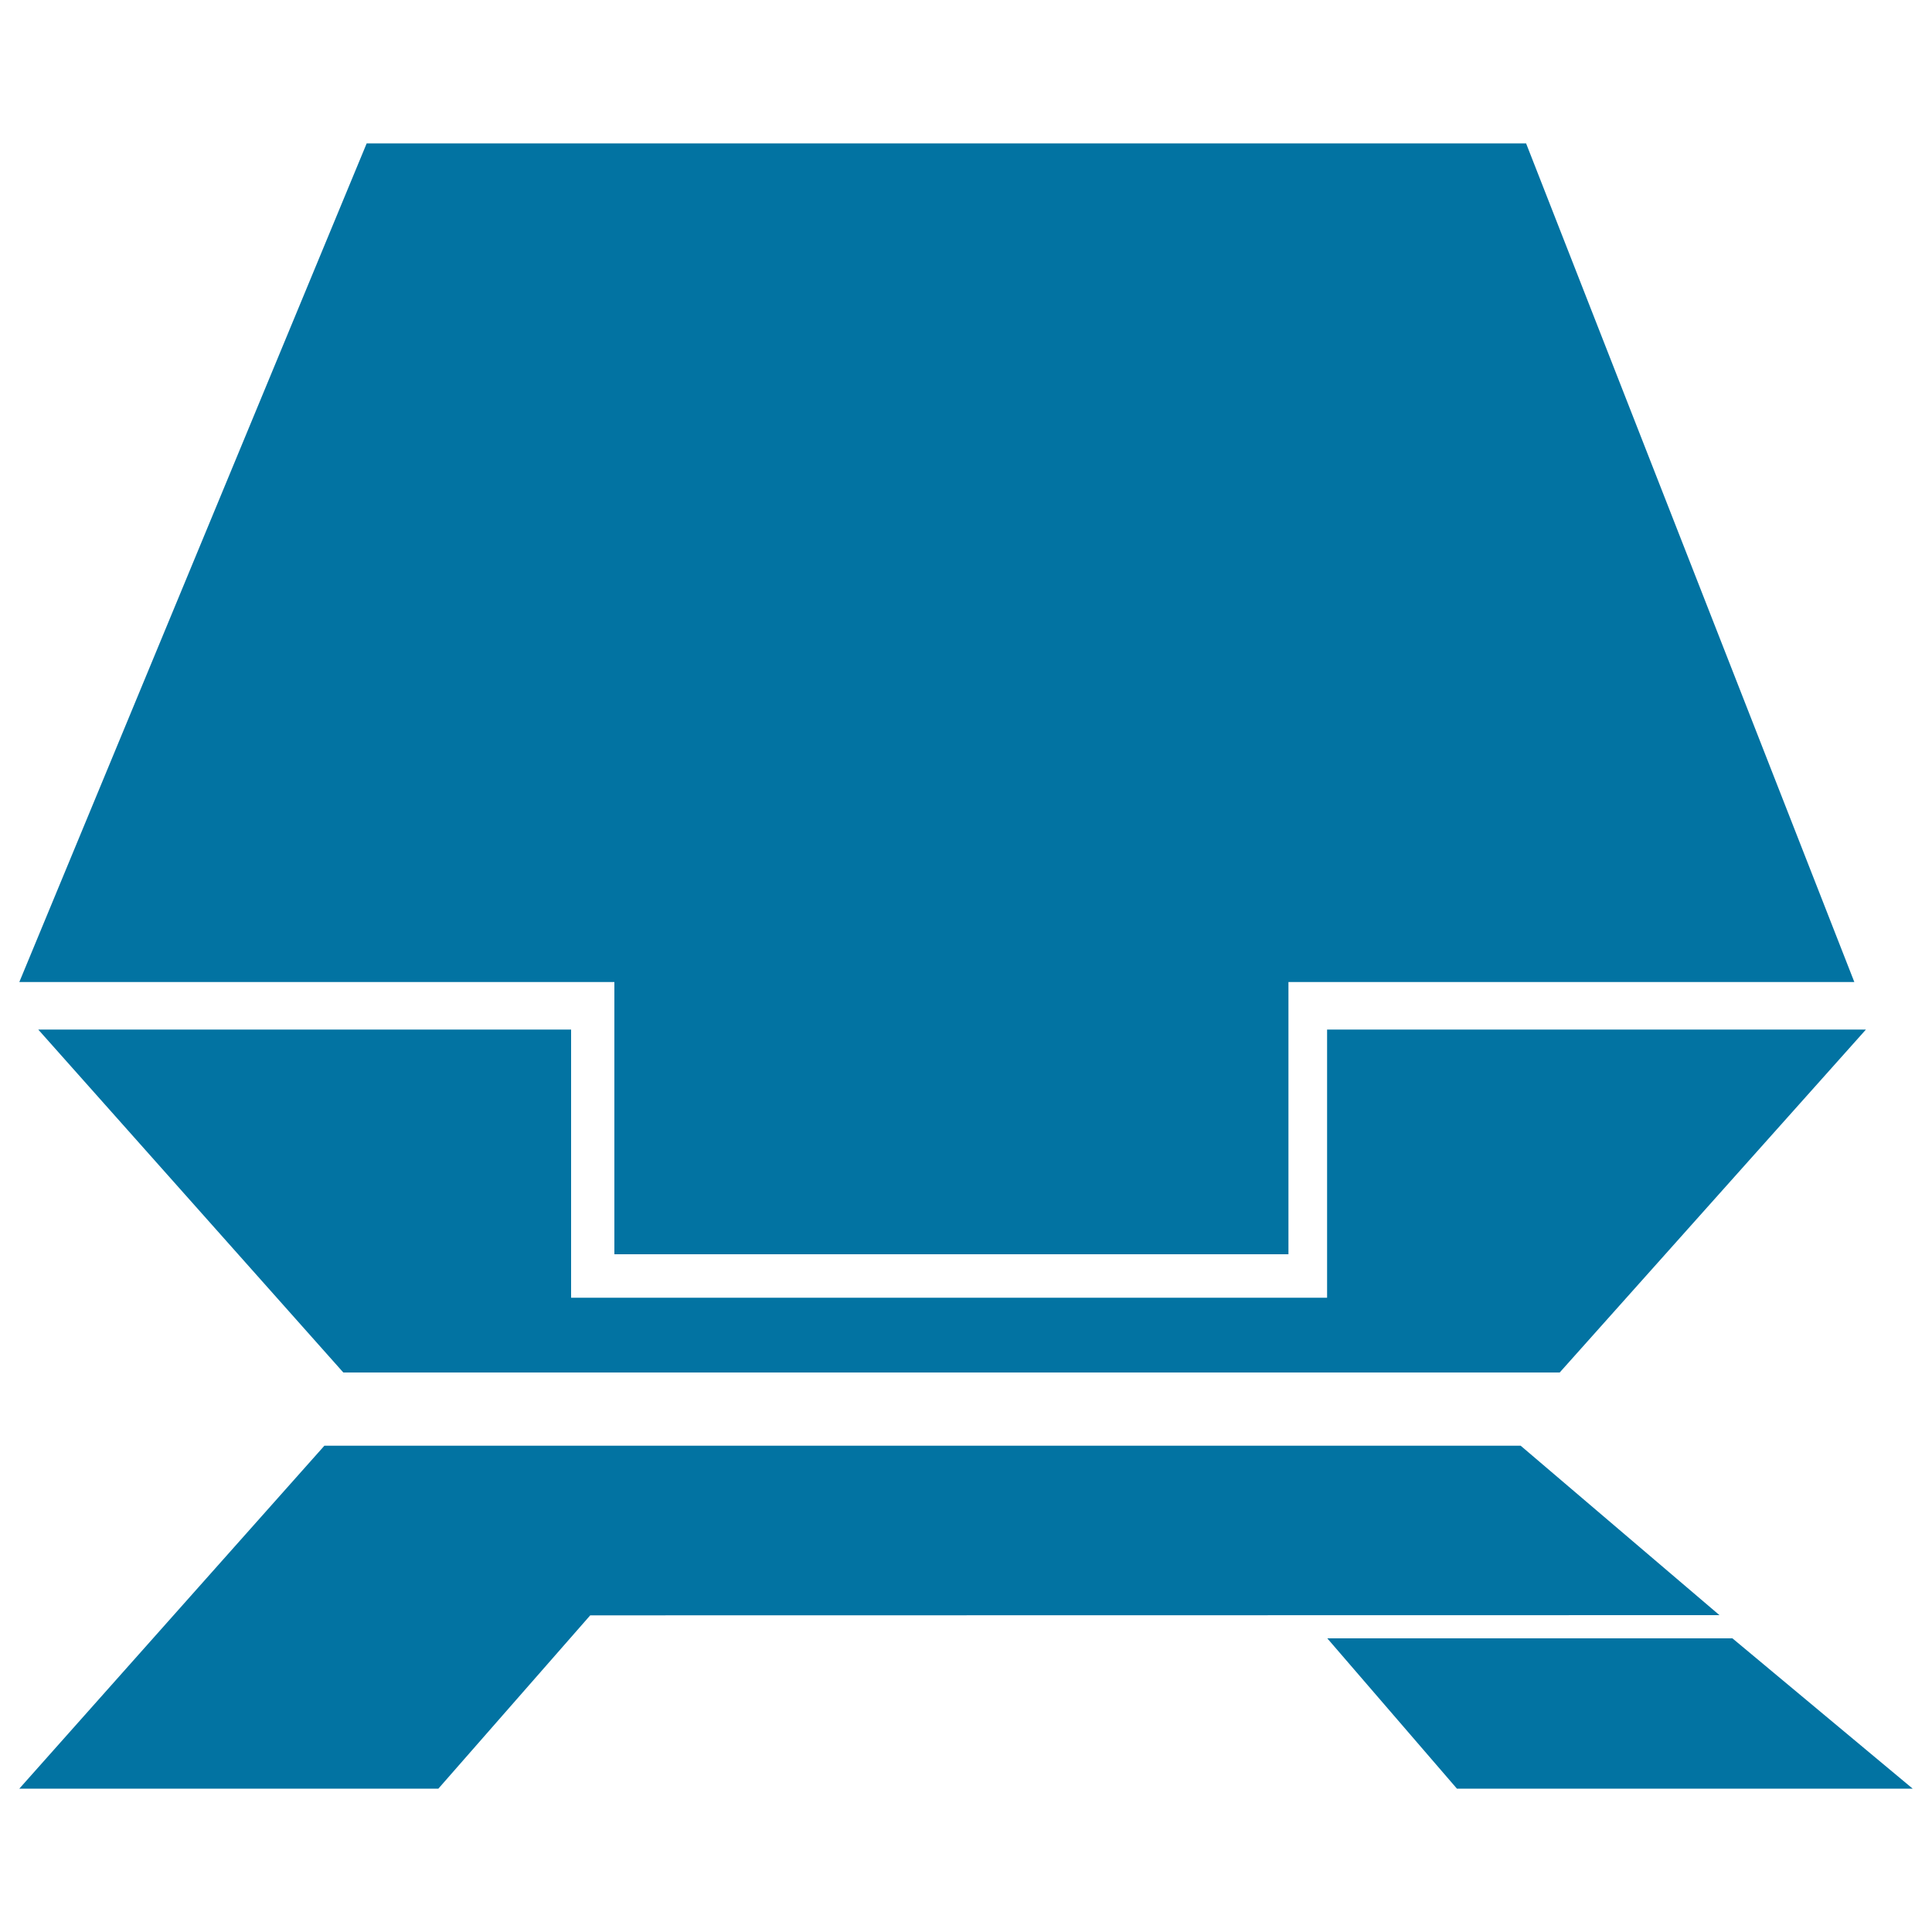
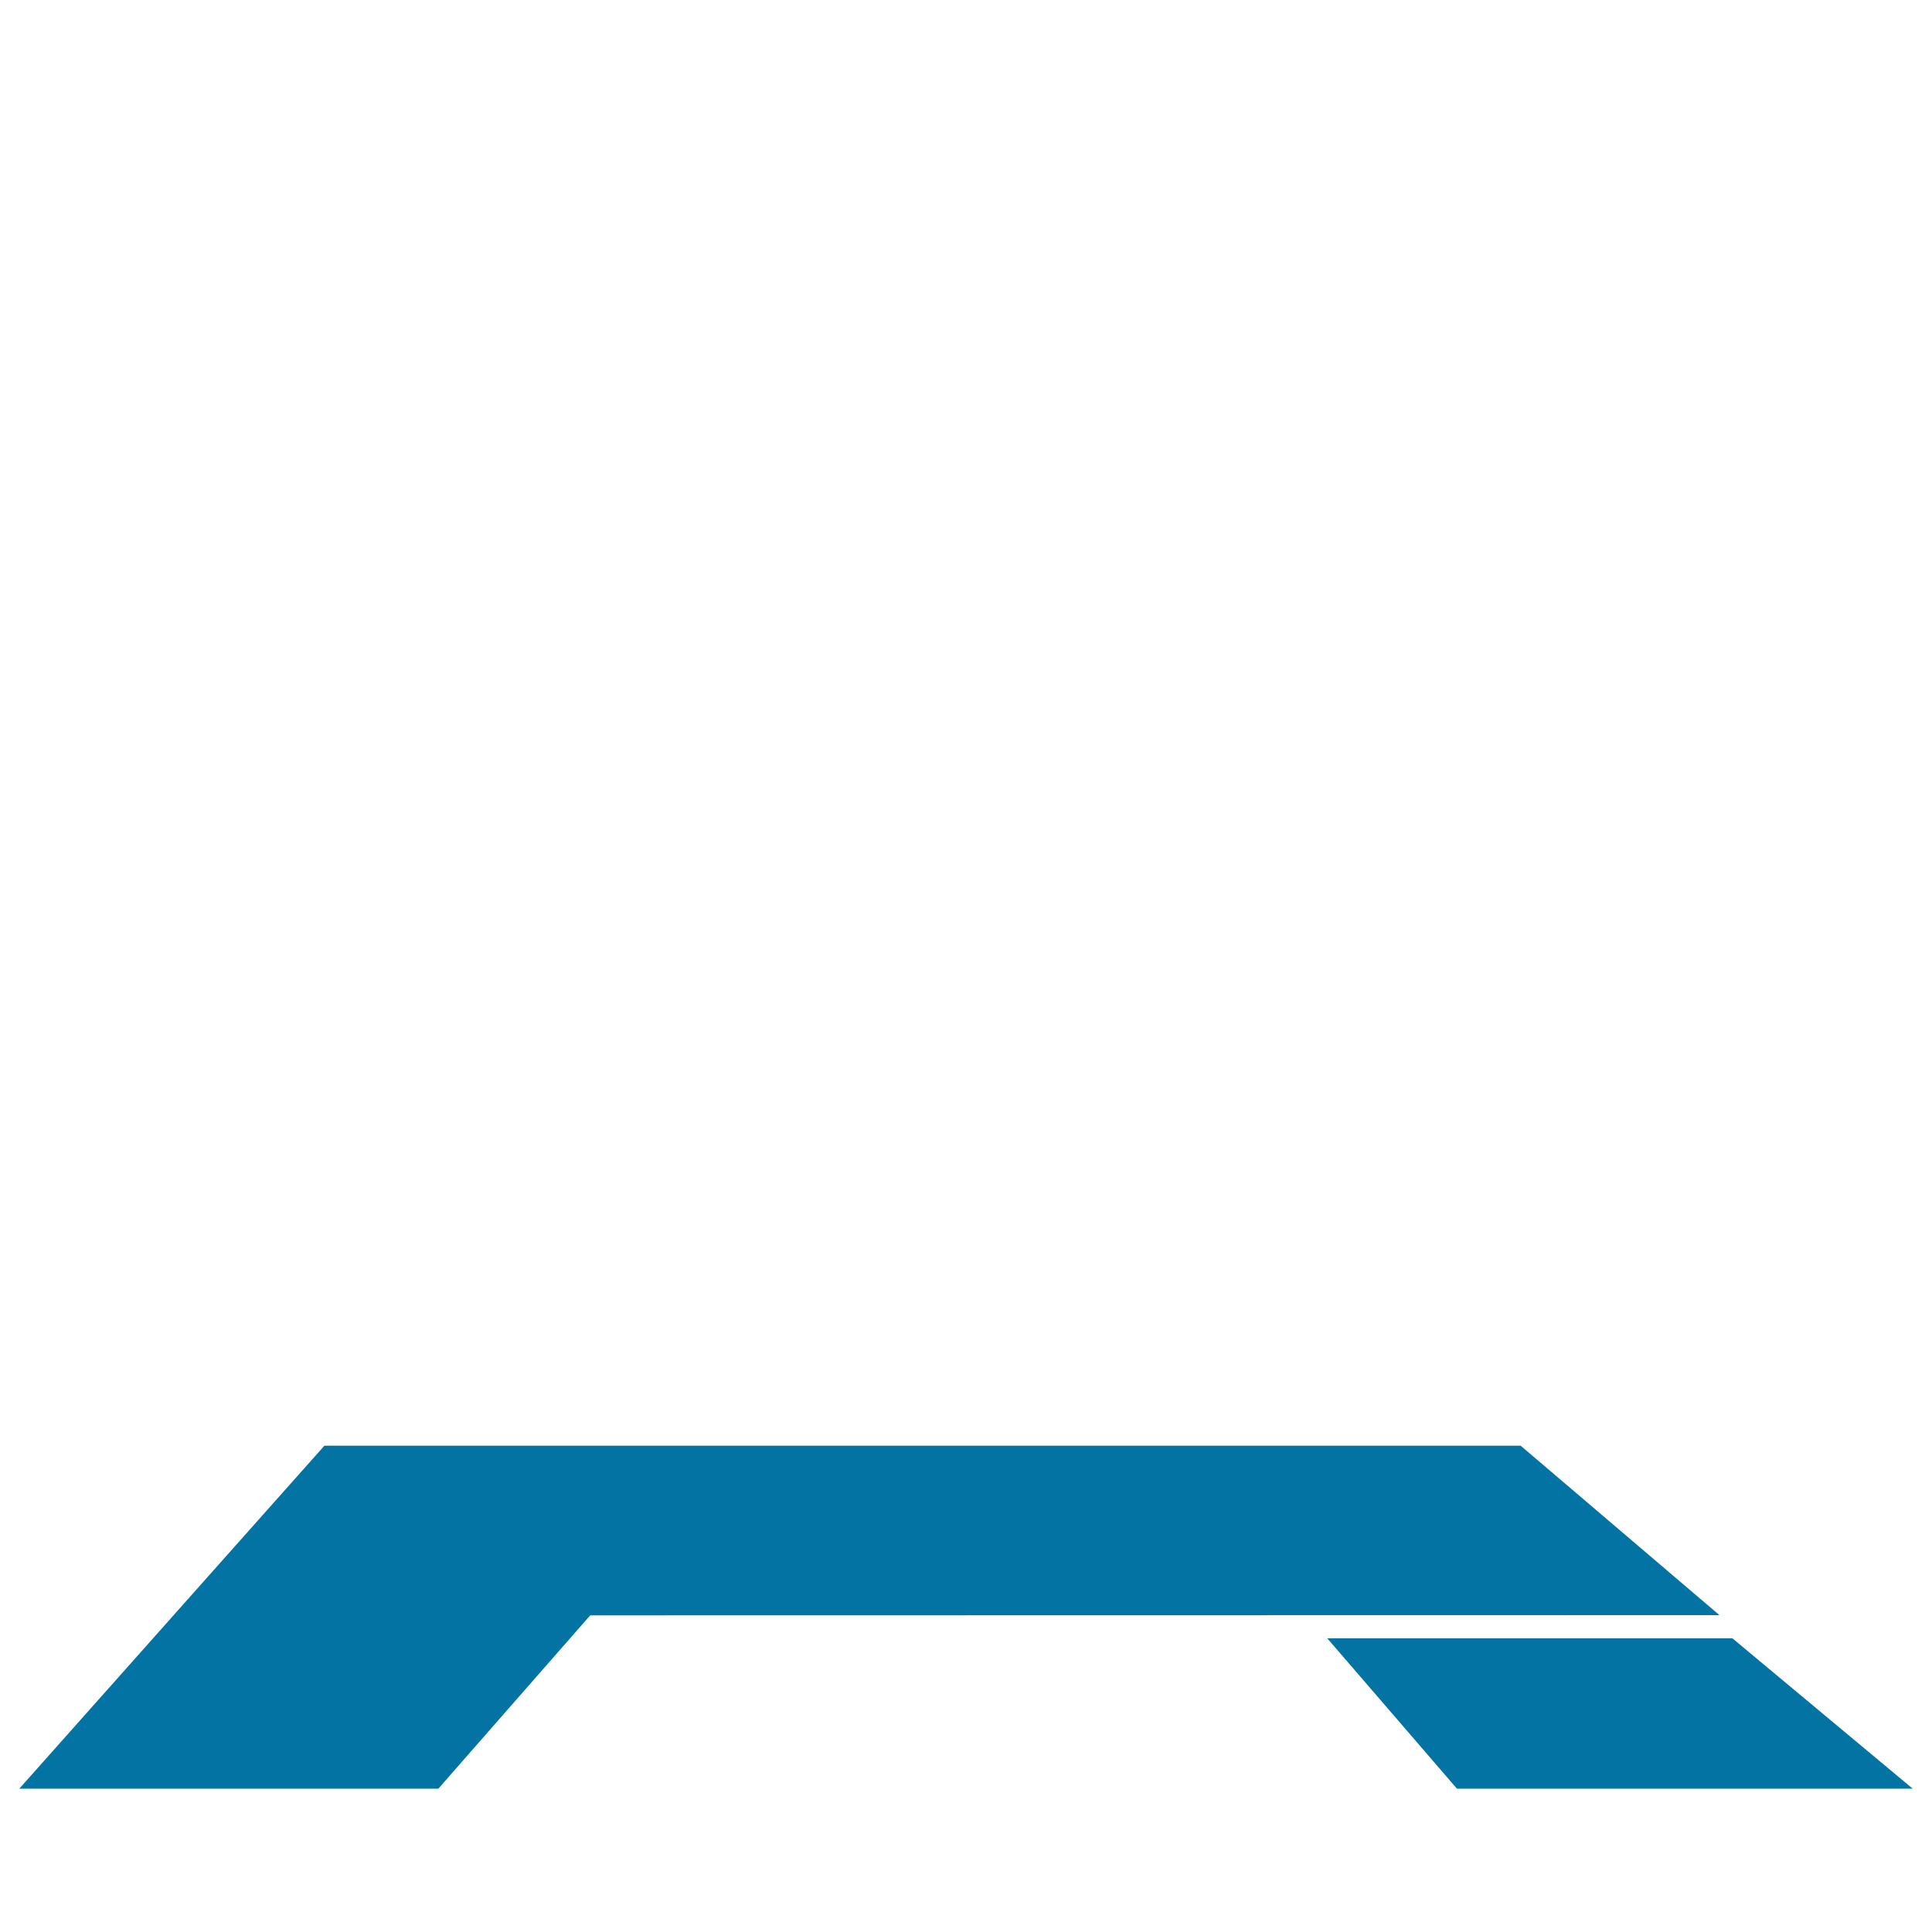
<svg xmlns="http://www.w3.org/2000/svg" viewBox="0 0 1000 1000" style="fill:#0273a2">
  <title>Porto Alegre Metro Logo Symbol SVG icon</title>
  <g>
    <g>
-       <polygon points="318,649.2 666.9,649.2 666.9,508.3 959.8,508.3 789.9,74.2 189.8,74.2 10,508.3 318,508.3 " />
-       <polygon points="19.8,532.9 177.7,710.4 807.3,710.4 965.8,532.9 686.9,532.9 686.9,671.7 295.6,671.7 295.6,532.9 " />
      <polygon points="787.1,748.3 167.9,748.3 10,925.8 226.9,925.8 305.5,836.1 890,836 " />
      <polygon points="896.7,848 687,848 754.1,925.8 990,925.8 " />
    </g>
  </g>
</svg>